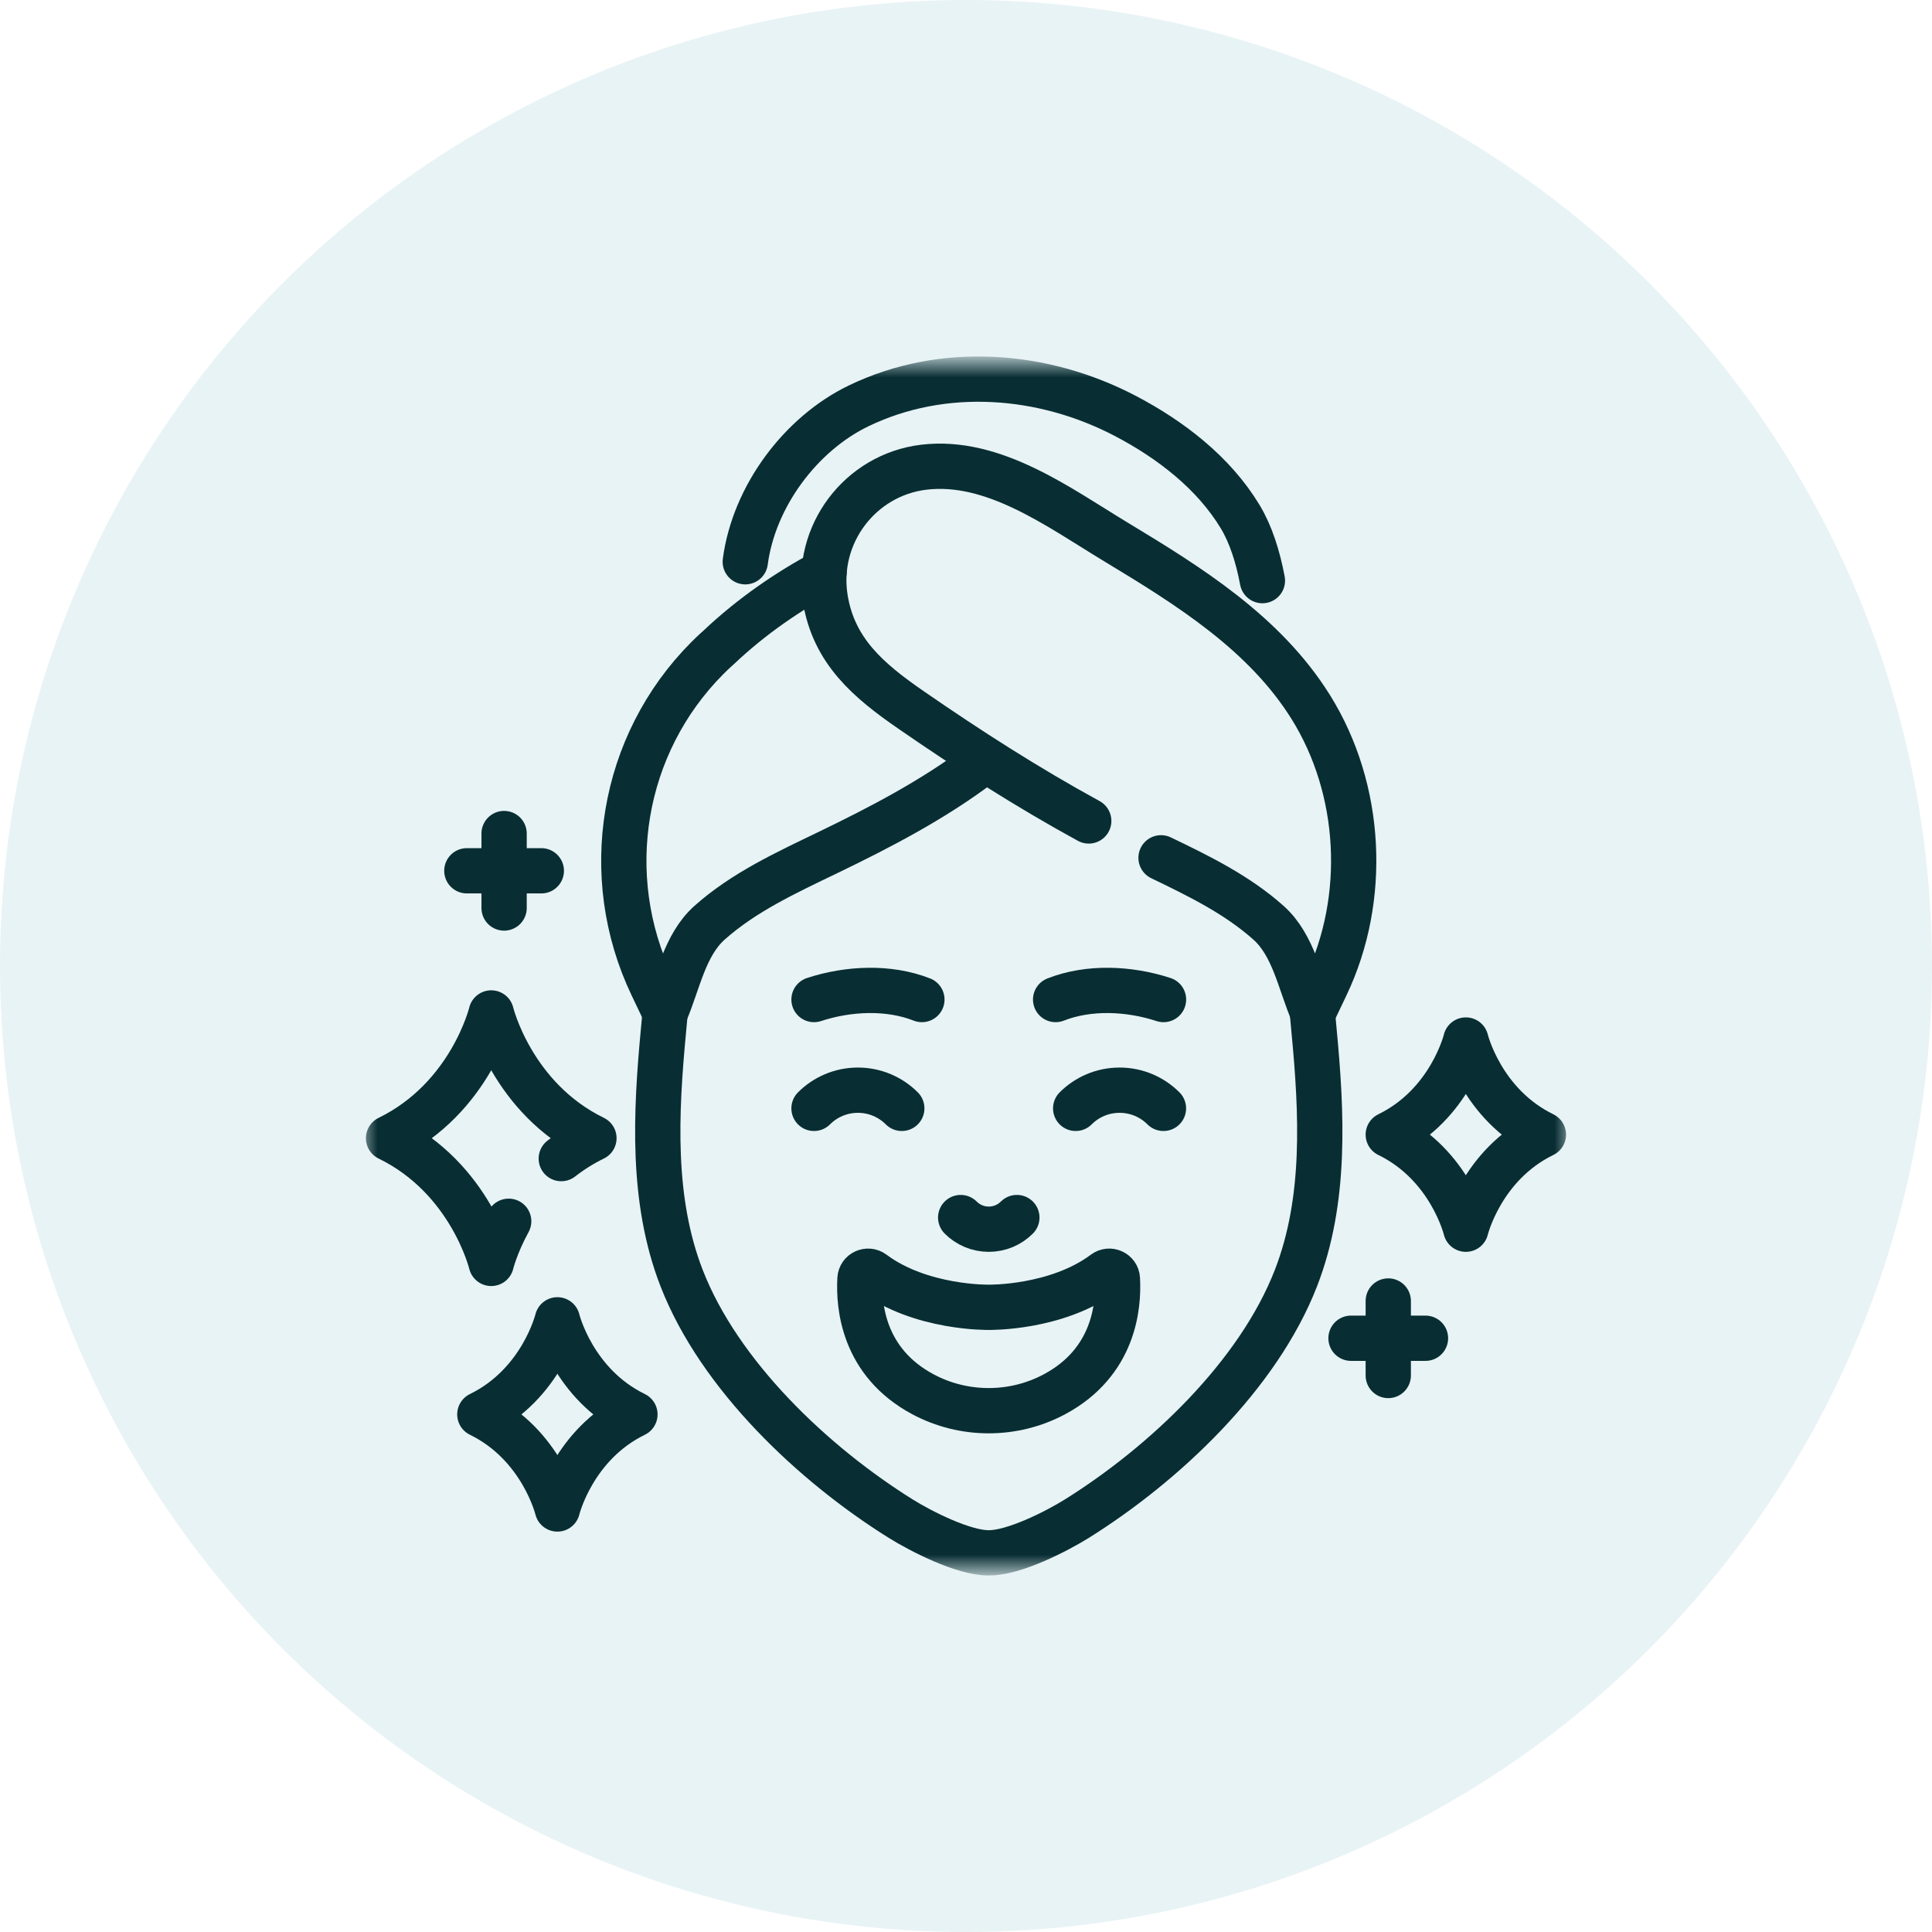
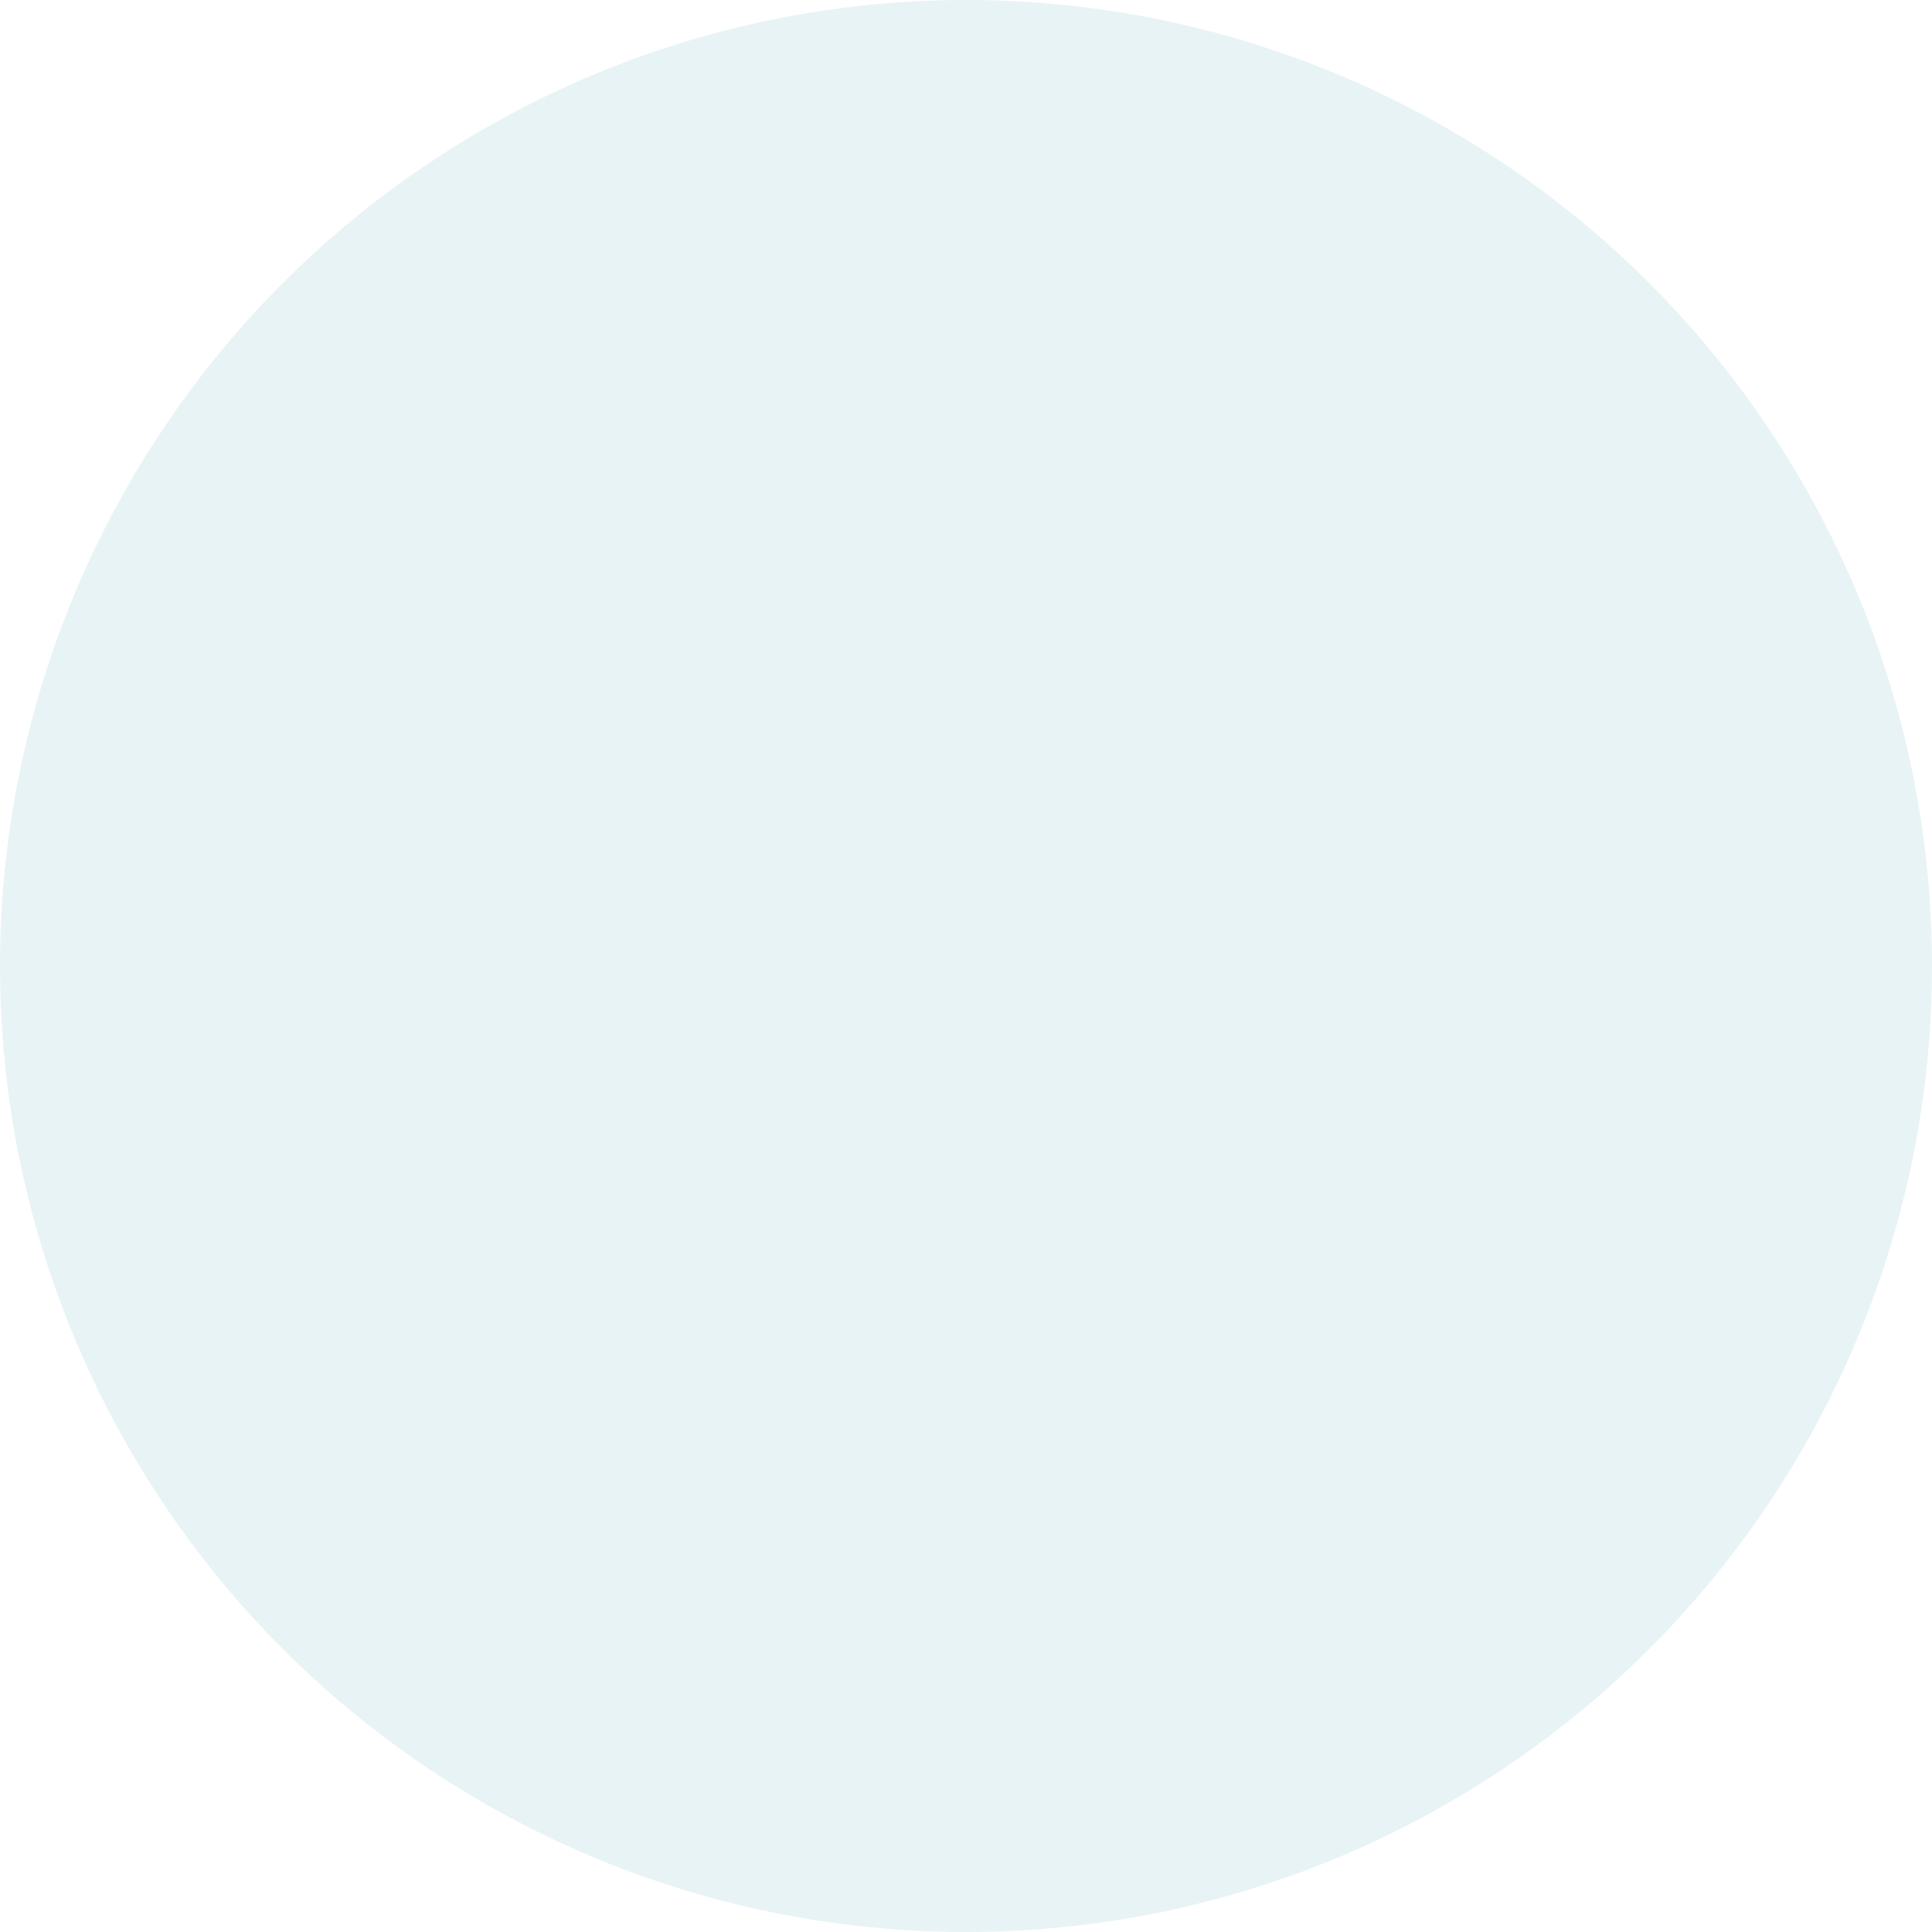
<svg xmlns="http://www.w3.org/2000/svg" width="64" height="64" viewBox="0 0 64 64" fill="none">
  <circle opacity="0.1" cx="32" cy="32" r="32" fill="#158998" />
  <mask id="mask0_2546_2411" style="mask-type:luminance" maskUnits="userSpaceOnUse" x="12" y="12" width="40" height="40">
-     <path d="M51.25 51.25V12.75H12.75V51.25H51.25Z" fill="white" stroke="white" stroke-width="1.5" />
-   </mask>
+     </mask>
  <g mask="url(#mask0_2546_2411)">
    <path d="M22.046 33.405L21.98 34.124C21.719 36.883 21.576 39.755 22.579 42.338C23.832 45.566 26.949 48.504 29.838 50.308C30.506 50.725 31.919 51.446 32.754 51.44C33.59 51.446 35.003 50.725 35.671 50.308C38.559 48.504 41.676 45.566 42.93 42.338C43.933 39.755 43.79 36.883 43.528 34.124L43.445 33.217" stroke="#082E33" stroke-width="1.5" stroke-miterlimit="10" stroke-linecap="round" stroke-linejoin="round" />
    <path d="M24.688 18.609C24.976 16.434 26.53 14.369 28.441 13.446C31.247 12.091 34.565 12.354 37.287 13.783C38.775 14.564 40.201 15.657 41.081 17.113C41.436 17.7 41.669 18.439 41.819 19.234" stroke="#082E33" stroke-width="1.5" stroke-miterlimit="10" stroke-linecap="round" stroke-linejoin="round" />
-     <path d="M27.299 18.951C26.141 19.571 24.923 20.388 23.792 21.46C23.792 21.46 23.653 21.578 23.43 21.802C20.584 24.66 19.863 29.01 21.6 32.651L22.033 33.559C22.471 32.537 22.675 31.307 23.505 30.567C24.637 29.557 26.039 28.911 27.406 28.251C29.151 27.41 30.912 26.492 32.452 25.33" stroke="#082E33" stroke-width="1.5" stroke-miterlimit="10" stroke-linecap="round" stroke-linejoin="round" />
    <path d="M36.066 27.195C34.032 26.084 32.084 24.834 30.176 23.516C28.766 22.542 27.623 21.57 27.339 19.836C26.991 17.704 28.495 15.731 30.6 15.477C32.918 15.197 35.088 16.819 36.96 17.949C39.379 19.409 41.89 20.969 43.42 23.421C45.12 26.146 45.307 29.756 43.926 32.651L43.493 33.559C43.055 32.537 42.851 31.307 42.021 30.568C40.983 29.641 39.718 29.021 38.461 28.416" stroke="#082E33" stroke-width="1.5" stroke-miterlimit="10" stroke-linecap="round" stroke-linejoin="round" />
-     <path d="M48.558 34.452C48.558 34.452 48.044 36.583 45.988 37.586C48.044 38.588 48.558 40.719 48.558 40.719C48.558 40.719 49.071 38.588 51.127 37.586C49.071 36.583 48.558 34.452 48.558 34.452Z" stroke="#082E33" stroke-width="1.5" stroke-miterlimit="10" stroke-linecap="round" stroke-linejoin="round" />
+     <path d="M48.558 34.452C48.044 38.588 48.558 40.719 48.558 40.719C48.558 40.719 49.071 38.588 51.127 37.586C49.071 36.583 48.558 34.452 48.558 34.452Z" stroke="#082E33" stroke-width="1.5" stroke-miterlimit="10" stroke-linecap="round" stroke-linejoin="round" />
    <path d="M18.464 43.721C18.464 43.721 17.95 45.851 15.895 46.854C17.95 47.857 18.464 49.987 18.464 49.987C18.464 49.987 18.978 47.857 21.033 46.854C18.978 45.851 18.464 43.721 18.464 43.721Z" stroke="#082E33" stroke-width="1.5" stroke-miterlimit="10" stroke-linecap="round" stroke-linejoin="round" />
    <path d="M18.593 38.38C18.912 38.131 19.271 37.901 19.675 37.704C16.954 36.376 16.273 33.555 16.273 33.555C16.273 33.555 15.593 36.376 12.871 37.704C15.593 39.031 16.273 41.852 16.273 41.852C16.273 41.852 16.42 41.243 16.851 40.456" stroke="#082E33" stroke-width="1.5" stroke-miterlimit="10" stroke-linecap="round" stroke-linejoin="round" />
    <path d="M33.685 40.333C33.447 40.572 33.118 40.719 32.755 40.719C32.391 40.719 32.062 40.572 31.824 40.333" stroke="#082E33" stroke-width="1.5" stroke-miterlimit="10" stroke-linecap="round" stroke-linejoin="round" />
    <path d="M26.965 36.716C27.337 36.344 27.851 36.114 28.419 36.114C28.987 36.114 29.501 36.344 29.873 36.716" stroke="#082E33" stroke-width="1.5" stroke-miterlimit="10" stroke-linecap="round" stroke-linejoin="round" />
-     <path d="M26.965 33.111C28.111 32.736 29.444 32.68 30.539 33.111" stroke="#082E33" stroke-width="1.5" stroke-miterlimit="10" stroke-linecap="round" stroke-linejoin="round" />
    <path d="M38.541 36.716C38.169 36.344 37.655 36.114 37.087 36.114C36.519 36.114 36.005 36.344 35.633 36.716" stroke="#082E33" stroke-width="1.5" stroke-miterlimit="10" stroke-linecap="round" stroke-linejoin="round" />
    <path d="M38.543 33.111C37.396 32.736 36.063 32.68 34.969 33.111" stroke="#082E33" stroke-width="1.5" stroke-miterlimit="10" stroke-linecap="round" stroke-linejoin="round" />
    <path d="M37.015 42.364C37.003 42.149 36.755 42.036 36.583 42.165C35.001 43.347 32.752 43.306 32.752 43.306C32.752 43.306 30.502 43.347 28.92 42.165C28.748 42.036 28.5 42.149 28.488 42.364C28.437 43.262 28.595 45.127 30.569 46.185C31.927 46.913 33.576 46.913 34.934 46.185C36.909 45.127 37.066 43.262 37.015 42.364Z" stroke="#082E33" stroke-width="1.5" stroke-miterlimit="10" stroke-linecap="round" stroke-linejoin="round" />
-     <path d="M44.754 44.331H47.221" stroke="#082E33" stroke-width="1.5" stroke-miterlimit="10" stroke-linecap="round" stroke-linejoin="round" />
-     <path d="M45.988 43.097V45.565" stroke="#082E33" stroke-width="1.5" stroke-miterlimit="10" stroke-linecap="round" stroke-linejoin="round" />
    <path d="M15.465 28.846H17.932" stroke="#082E33" stroke-width="1.5" stroke-miterlimit="10" stroke-linecap="round" stroke-linejoin="round" />
    <path d="M16.699 27.612V30.079" stroke="#082E33" stroke-width="1.5" stroke-miterlimit="10" stroke-linecap="round" stroke-linejoin="round" />
  </g>
</svg>